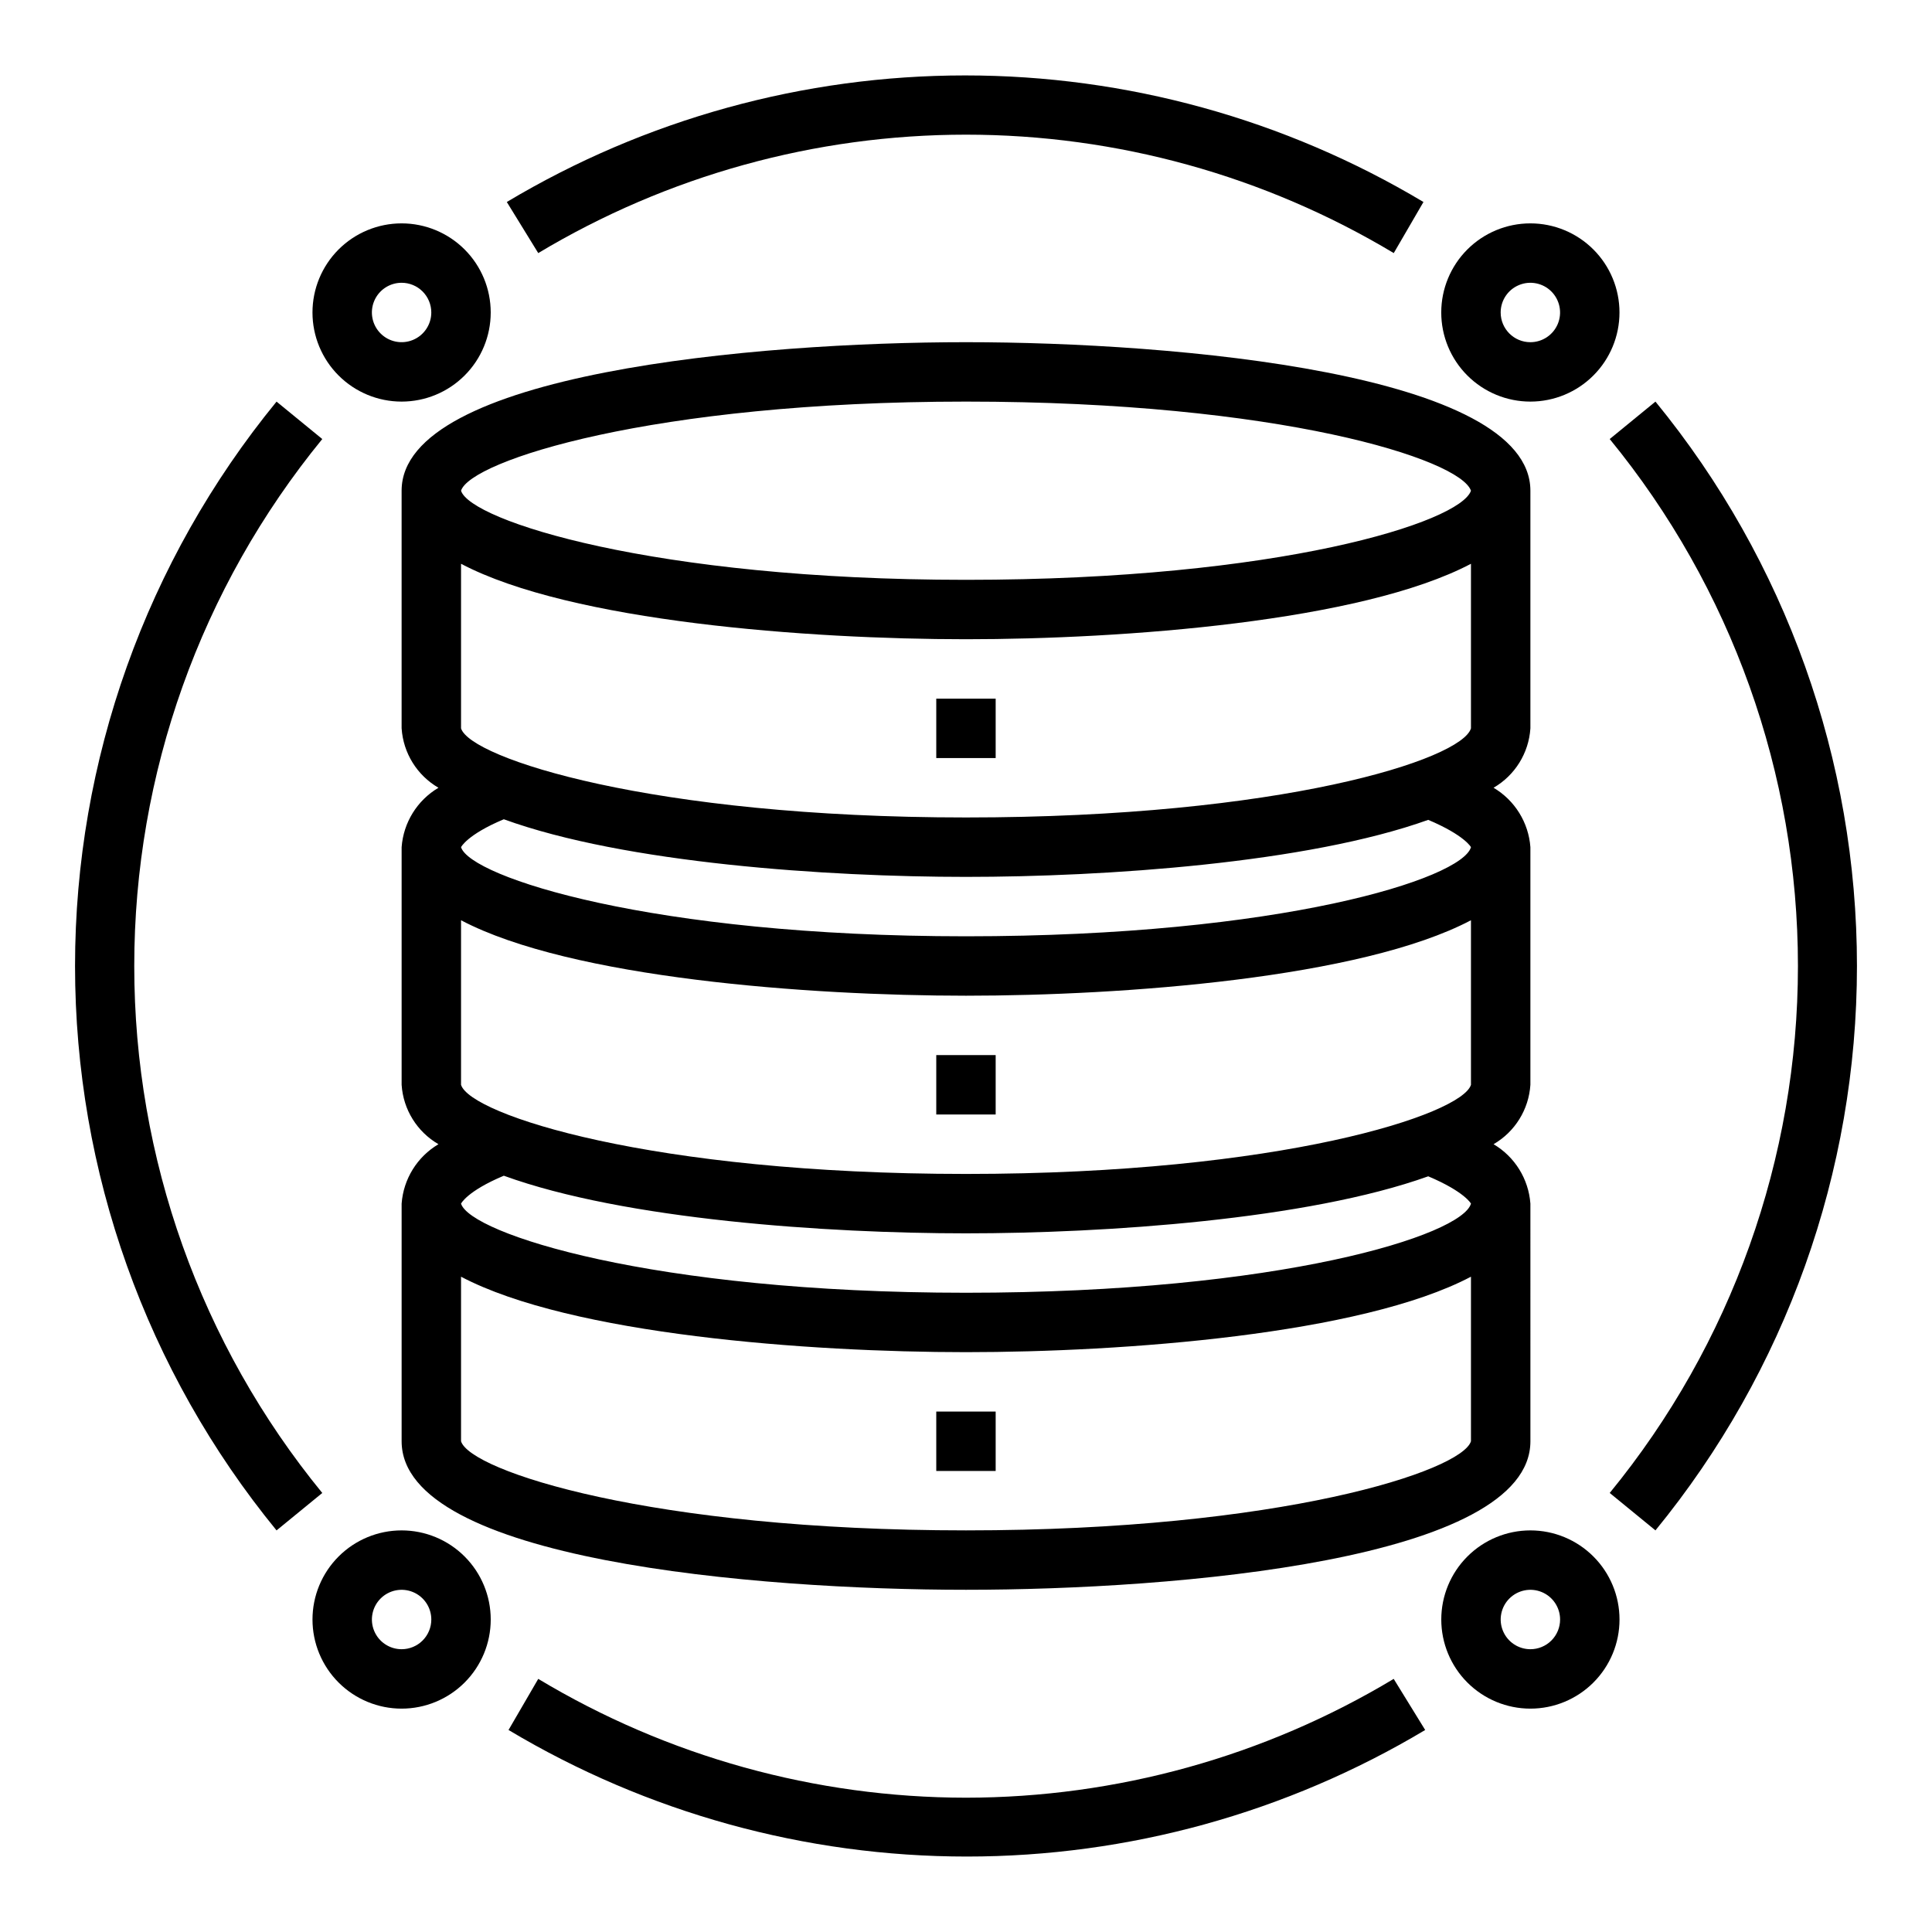
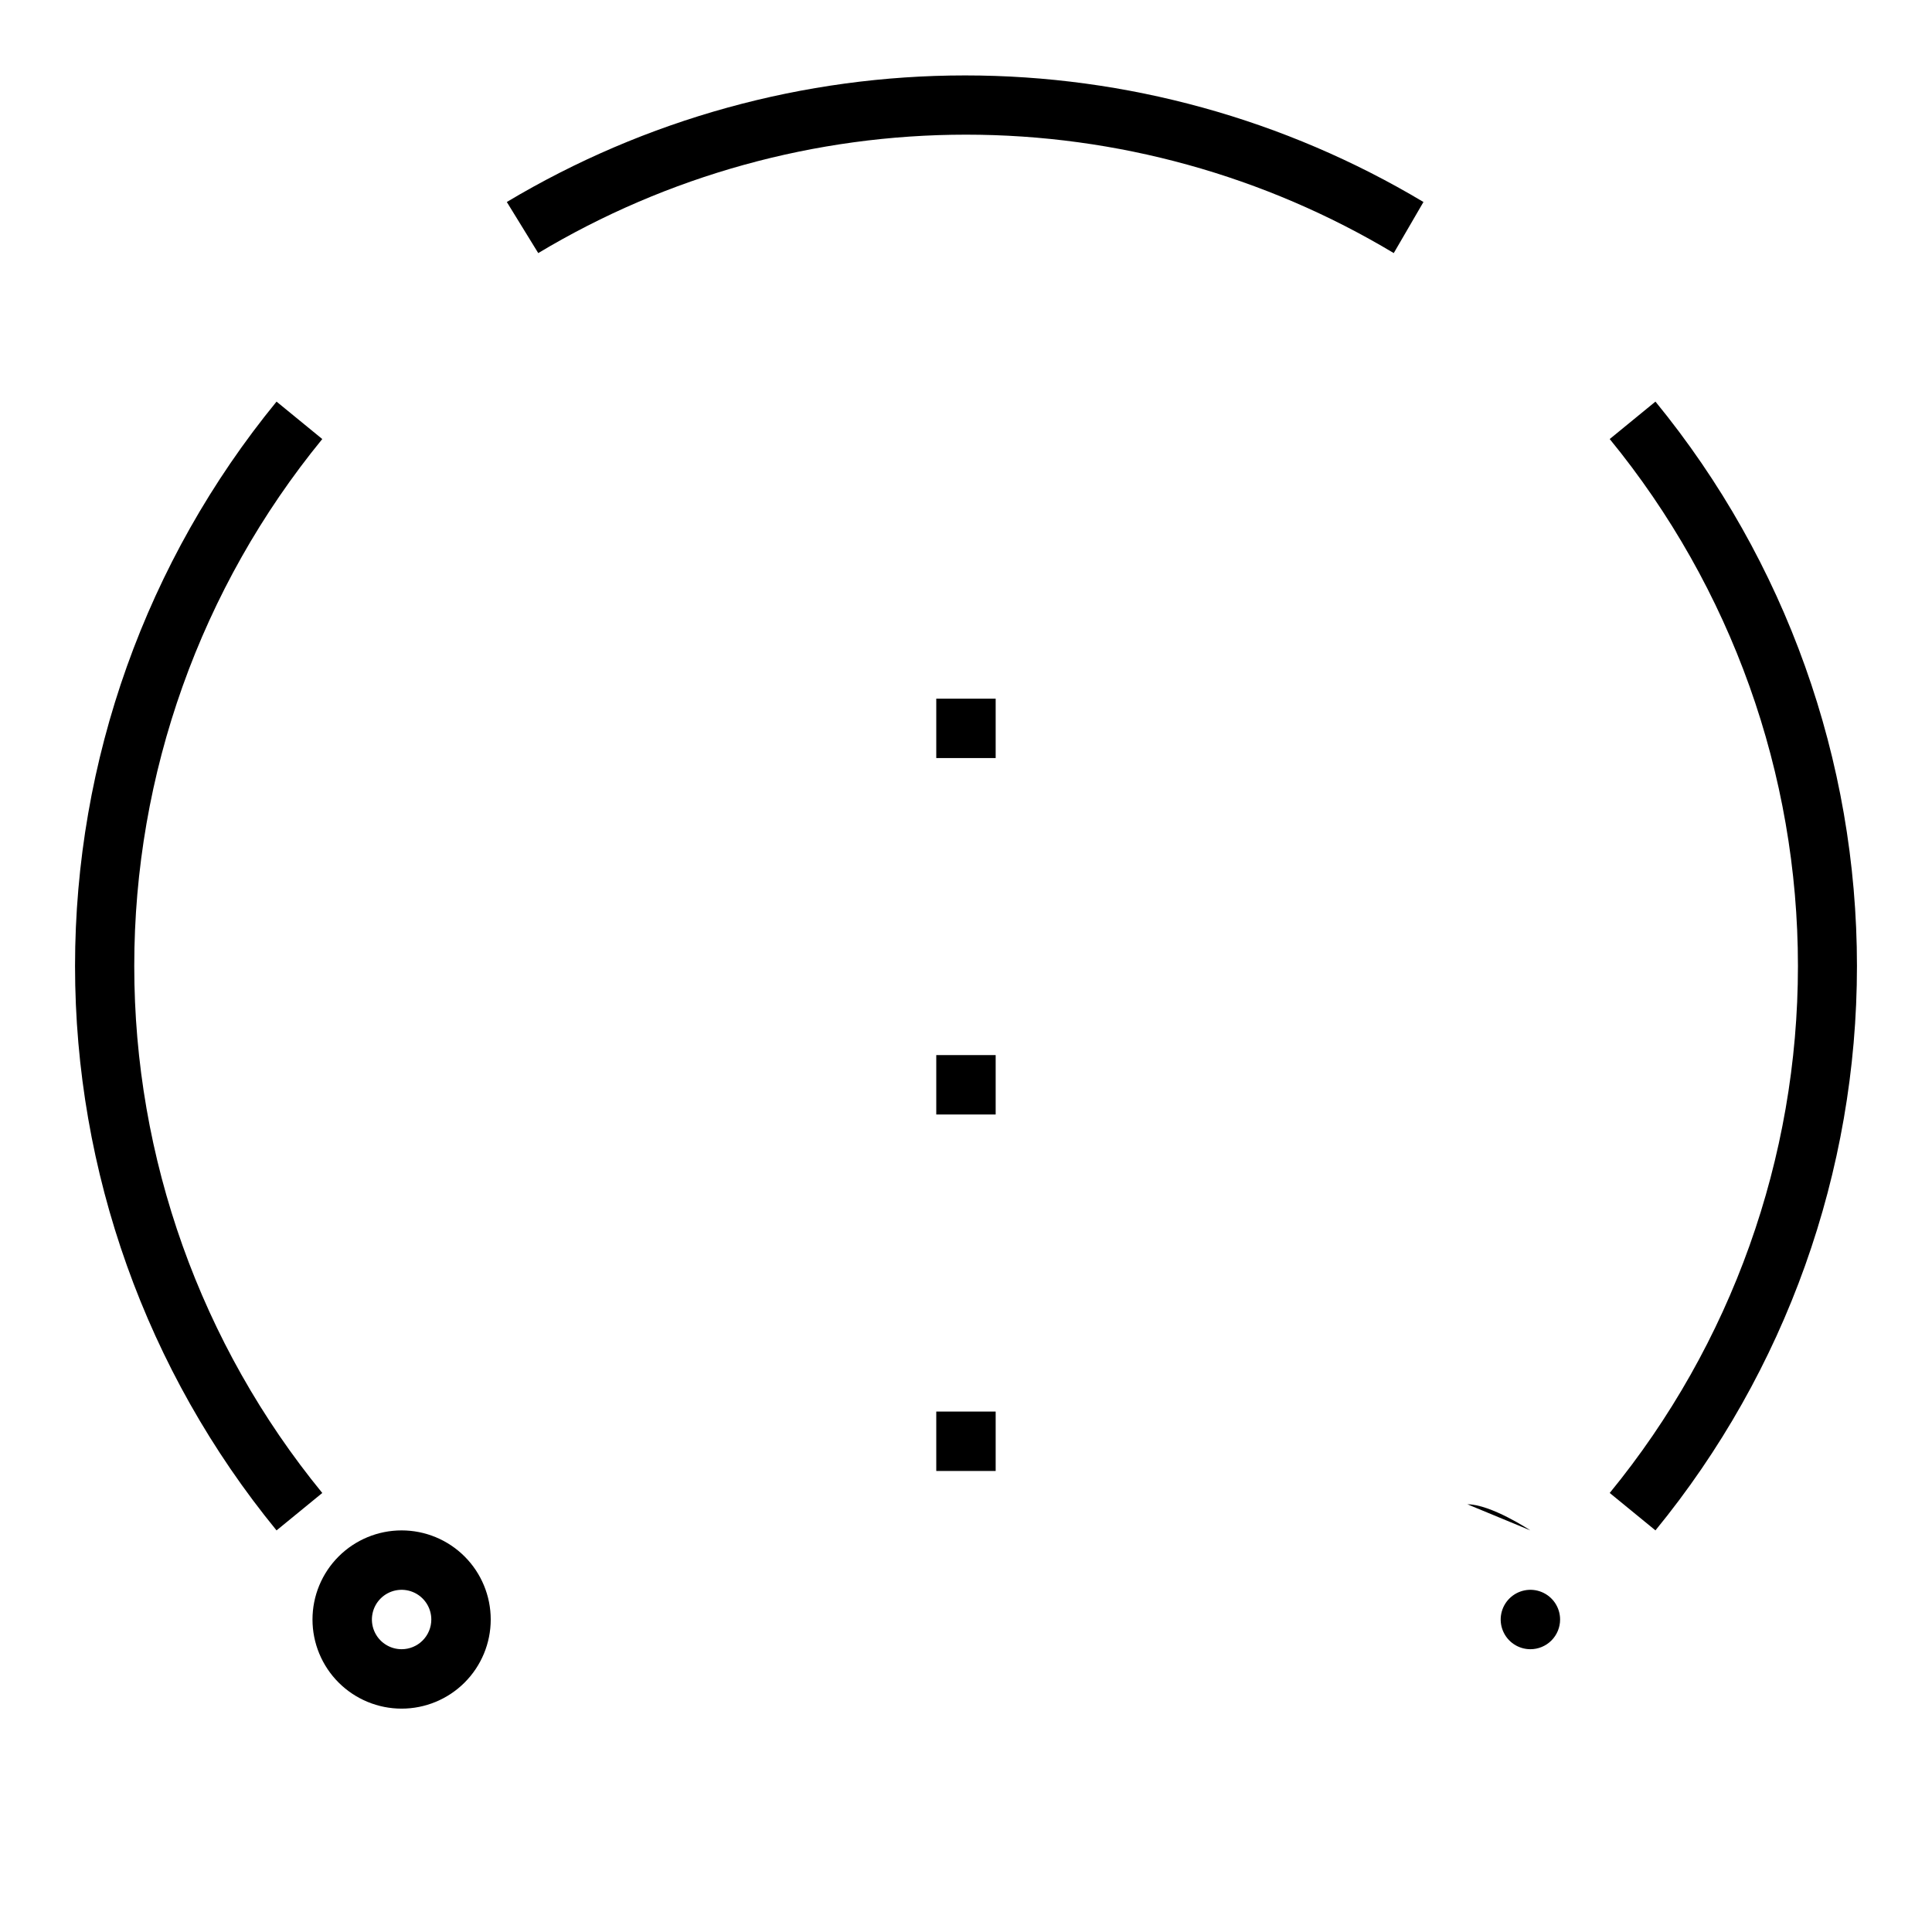
<svg xmlns="http://www.w3.org/2000/svg" fill="#000000" width="800px" height="800px" version="1.1" viewBox="144 144 512 512">
  <g>
    <path d="m179.58 400c-0.016-50.91 17.59-100.25 49.828-139.65l-12.121-9.918c-34.535 42.195-53.402 95.043-53.402 149.57 0 54.523 18.867 107.37 53.402 149.57l12.121-9.918c-32.238-39.398-49.844-88.742-49.828-139.65z" />
-     <path d="m400 620.41c-39.941-0.031-79.125-10.914-113.36-31.488l-7.871 13.539v0.004c36.715 21.949 78.691 33.539 121.46 33.539 42.777 0 84.75-11.59 121.46-33.539l-8.344-13.543c-34.234 20.574-73.418 31.457-113.36 31.488z" />
    <path d="m570.59 260.35c32.258 39.395 49.883 88.738 49.883 139.65s-17.625 100.26-49.883 139.65l12.121 9.918c34.535-42.195 53.402-95.043 53.402-149.57 0-54.527-18.867-107.38-53.402-149.57z" />
    <path d="m286.64 211.07c34.246-20.535 73.426-31.383 113.36-31.383 39.93 0 79.109 10.848 113.36 31.383l7.871-13.539c-36.715-21.949-78.688-33.543-121.46-33.543-42.773 0-84.75 11.594-121.46 33.543z" />
-     <path d="m226.81 226.81c0 6.266 2.488 12.273 6.918 16.699 4.43 4.43 10.438 6.918 16.699 6.918 6.266 0 12.27-2.488 16.699-6.918 4.43-4.426 6.918-10.434 6.918-16.699 0-6.262-2.488-12.27-6.918-16.699-4.43-4.426-10.434-6.914-16.699-6.914-6.262 0-12.27 2.488-16.699 6.914-4.43 4.43-6.918 10.438-6.918 16.699zm31.488 0c0 3.184-1.918 6.055-4.859 7.273s-6.328 0.547-8.578-1.707c-2.25-2.25-2.926-5.637-1.707-8.578 1.219-2.941 4.09-4.859 7.273-4.859 2.09 0 4.09 0.828 5.566 2.305 1.477 1.477 2.305 3.481 2.305 5.566z" />
-     <path d="m573.18 226.81c0-6.262-2.488-12.27-6.918-16.699-4.43-4.426-10.434-6.914-16.699-6.914-6.262 0-12.27 2.488-16.699 6.914-4.43 4.43-6.918 10.438-6.918 16.699 0 6.266 2.488 12.273 6.918 16.699 4.43 4.43 10.438 6.918 16.699 6.918 6.266 0 12.27-2.488 16.699-6.918 4.43-4.426 6.918-10.434 6.918-16.699zm-31.488 0c0-3.184 1.918-6.055 4.859-7.269 2.941-1.219 6.328-0.547 8.578 1.703 2.25 2.254 2.926 5.641 1.707 8.582s-4.09 4.859-7.273 4.859c-4.348 0-7.871-3.527-7.871-7.875z" />
    <path d="m250.43 549.57c-6.262 0-12.27 2.488-16.699 6.918-4.43 4.43-6.918 10.434-6.918 16.699 0 6.262 2.488 12.27 6.918 16.699 4.43 4.43 10.438 6.918 16.699 6.918 6.266 0 12.27-2.488 16.699-6.918 4.43-4.43 6.918-10.438 6.918-16.699 0-6.266-2.488-12.27-6.918-16.699-4.43-4.43-10.434-6.918-16.699-6.918zm0 31.488c-3.184 0-6.055-1.918-7.273-4.859-1.219-2.941-0.543-6.328 1.707-8.578s5.637-2.926 8.578-1.707 4.859 4.09 4.859 7.273c0 2.086-0.828 4.09-2.305 5.566-1.477 1.477-3.477 2.305-5.566 2.305z" />
-     <path d="m549.57 549.57c-6.262 0-12.27 2.488-16.699 6.918-4.43 4.43-6.918 10.434-6.918 16.699 0 6.262 2.488 12.27 6.918 16.699 4.43 4.43 10.438 6.918 16.699 6.918 6.266 0 12.27-2.488 16.699-6.918 4.43-4.43 6.918-10.438 6.918-16.699 0-6.266-2.488-12.27-6.918-16.699s-10.434-6.918-16.699-6.918zm0 31.488c-3.184 0-6.055-1.918-7.273-4.859-1.219-2.941-0.543-6.328 1.707-8.578 2.254-2.25 5.637-2.926 8.578-1.707s4.859 4.09 4.859 7.273c0 2.086-0.828 4.09-2.305 5.566-1.477 1.477-3.477 2.305-5.566 2.305z" />
-     <path d="m549.57 337.02v-62.977c0-31.094-93.992-39.359-149.57-39.359s-149.57 8.266-149.57 39.359v62.977h0.004c0.426 6.547 4.086 12.449 9.762 15.742-5.637 3.336-9.281 9.215-9.762 15.746v62.977c0.426 6.547 4.086 12.449 9.762 15.742-5.637 3.332-9.281 9.215-9.762 15.746v62.977c0 31.488 93.992 39.359 149.57 39.359s149.57-7.871 149.57-39.359l-0.004-62.977c-0.48-6.531-4.125-12.414-9.762-15.746 5.676-3.293 9.336-9.195 9.762-15.742v-62.977c-0.48-6.531-4.125-12.41-9.762-15.746 5.676-3.293 9.336-9.195 9.762-15.742zm-283.39-43.613c29.125 15.352 92.258 19.996 133.82 19.996 41.562 0 104.7-4.644 133.82-19.996v43.613c-2.441 8.266-50.383 23.617-133.82 23.617-83.445 0-131.38-15.742-133.82-23.617zm133.82-42.98c83.051 0 130.99 15.273 133.82 23.617-2.832 8.344-50.773 23.617-133.82 23.617s-131.38-15.742-133.82-23.617c2.438-7.871 50.457-23.617 133.82-23.617zm-133.82 137.45c29.125 15.352 92.258 19.996 133.82 19.996 41.562 0 104.7-4.644 133.82-19.996v43.613c-2.441 7.871-50.383 23.617-133.82 23.617-83.445 0-131.38-15.742-133.82-23.617zm133.82 161.69c-83.445 0-131.38-15.742-133.82-23.617v-43.609c29.125 15.352 92.258 19.996 133.82 19.996 41.562 0 104.7-4.644 133.82-19.996v43.609c-2.441 7.875-50.383 23.617-133.82 23.617zm133.82-86.59c-2.363 8.344-50.383 23.617-133.82 23.617-83.445 0-131.38-15.742-133.82-23.617 0 0 1.574-3.305 11.336-7.398 32.039 11.648 85.723 15.27 122.49 15.27 36.762 0 90.449-3.621 122.49-15.113 9.68 4.09 11.336 7.242 11.336 7.242zm0-94.465c-2.363 8.344-50.383 23.617-133.82 23.617-83.445 0-131.38-15.742-133.82-23.617 0 0 1.574-3.305 11.336-7.398 32.039 11.648 85.723 15.27 122.49 15.27 36.762 0 90.449-3.621 122.49-15.113 9.68 4.094 11.336 7.242 11.336 7.242z" />
+     <path d="m549.57 549.57s-10.434-6.918-16.699-6.918zm0 31.488c-3.184 0-6.055-1.918-7.273-4.859-1.219-2.941-0.543-6.328 1.707-8.578 2.254-2.25 5.637-2.926 8.578-1.707s4.859 4.09 4.859 7.273c0 2.086-0.828 4.09-2.305 5.566-1.477 1.477-3.477 2.305-5.566 2.305z" />
    <path d="m392.12 329.15h15.742v15.742h-15.742z" />
    <path d="m392.12 423.61h15.742v15.742h-15.742z" />
    <path d="m392.12 518.08h15.742v15.742h-15.742z" />
  </g>
</svg>